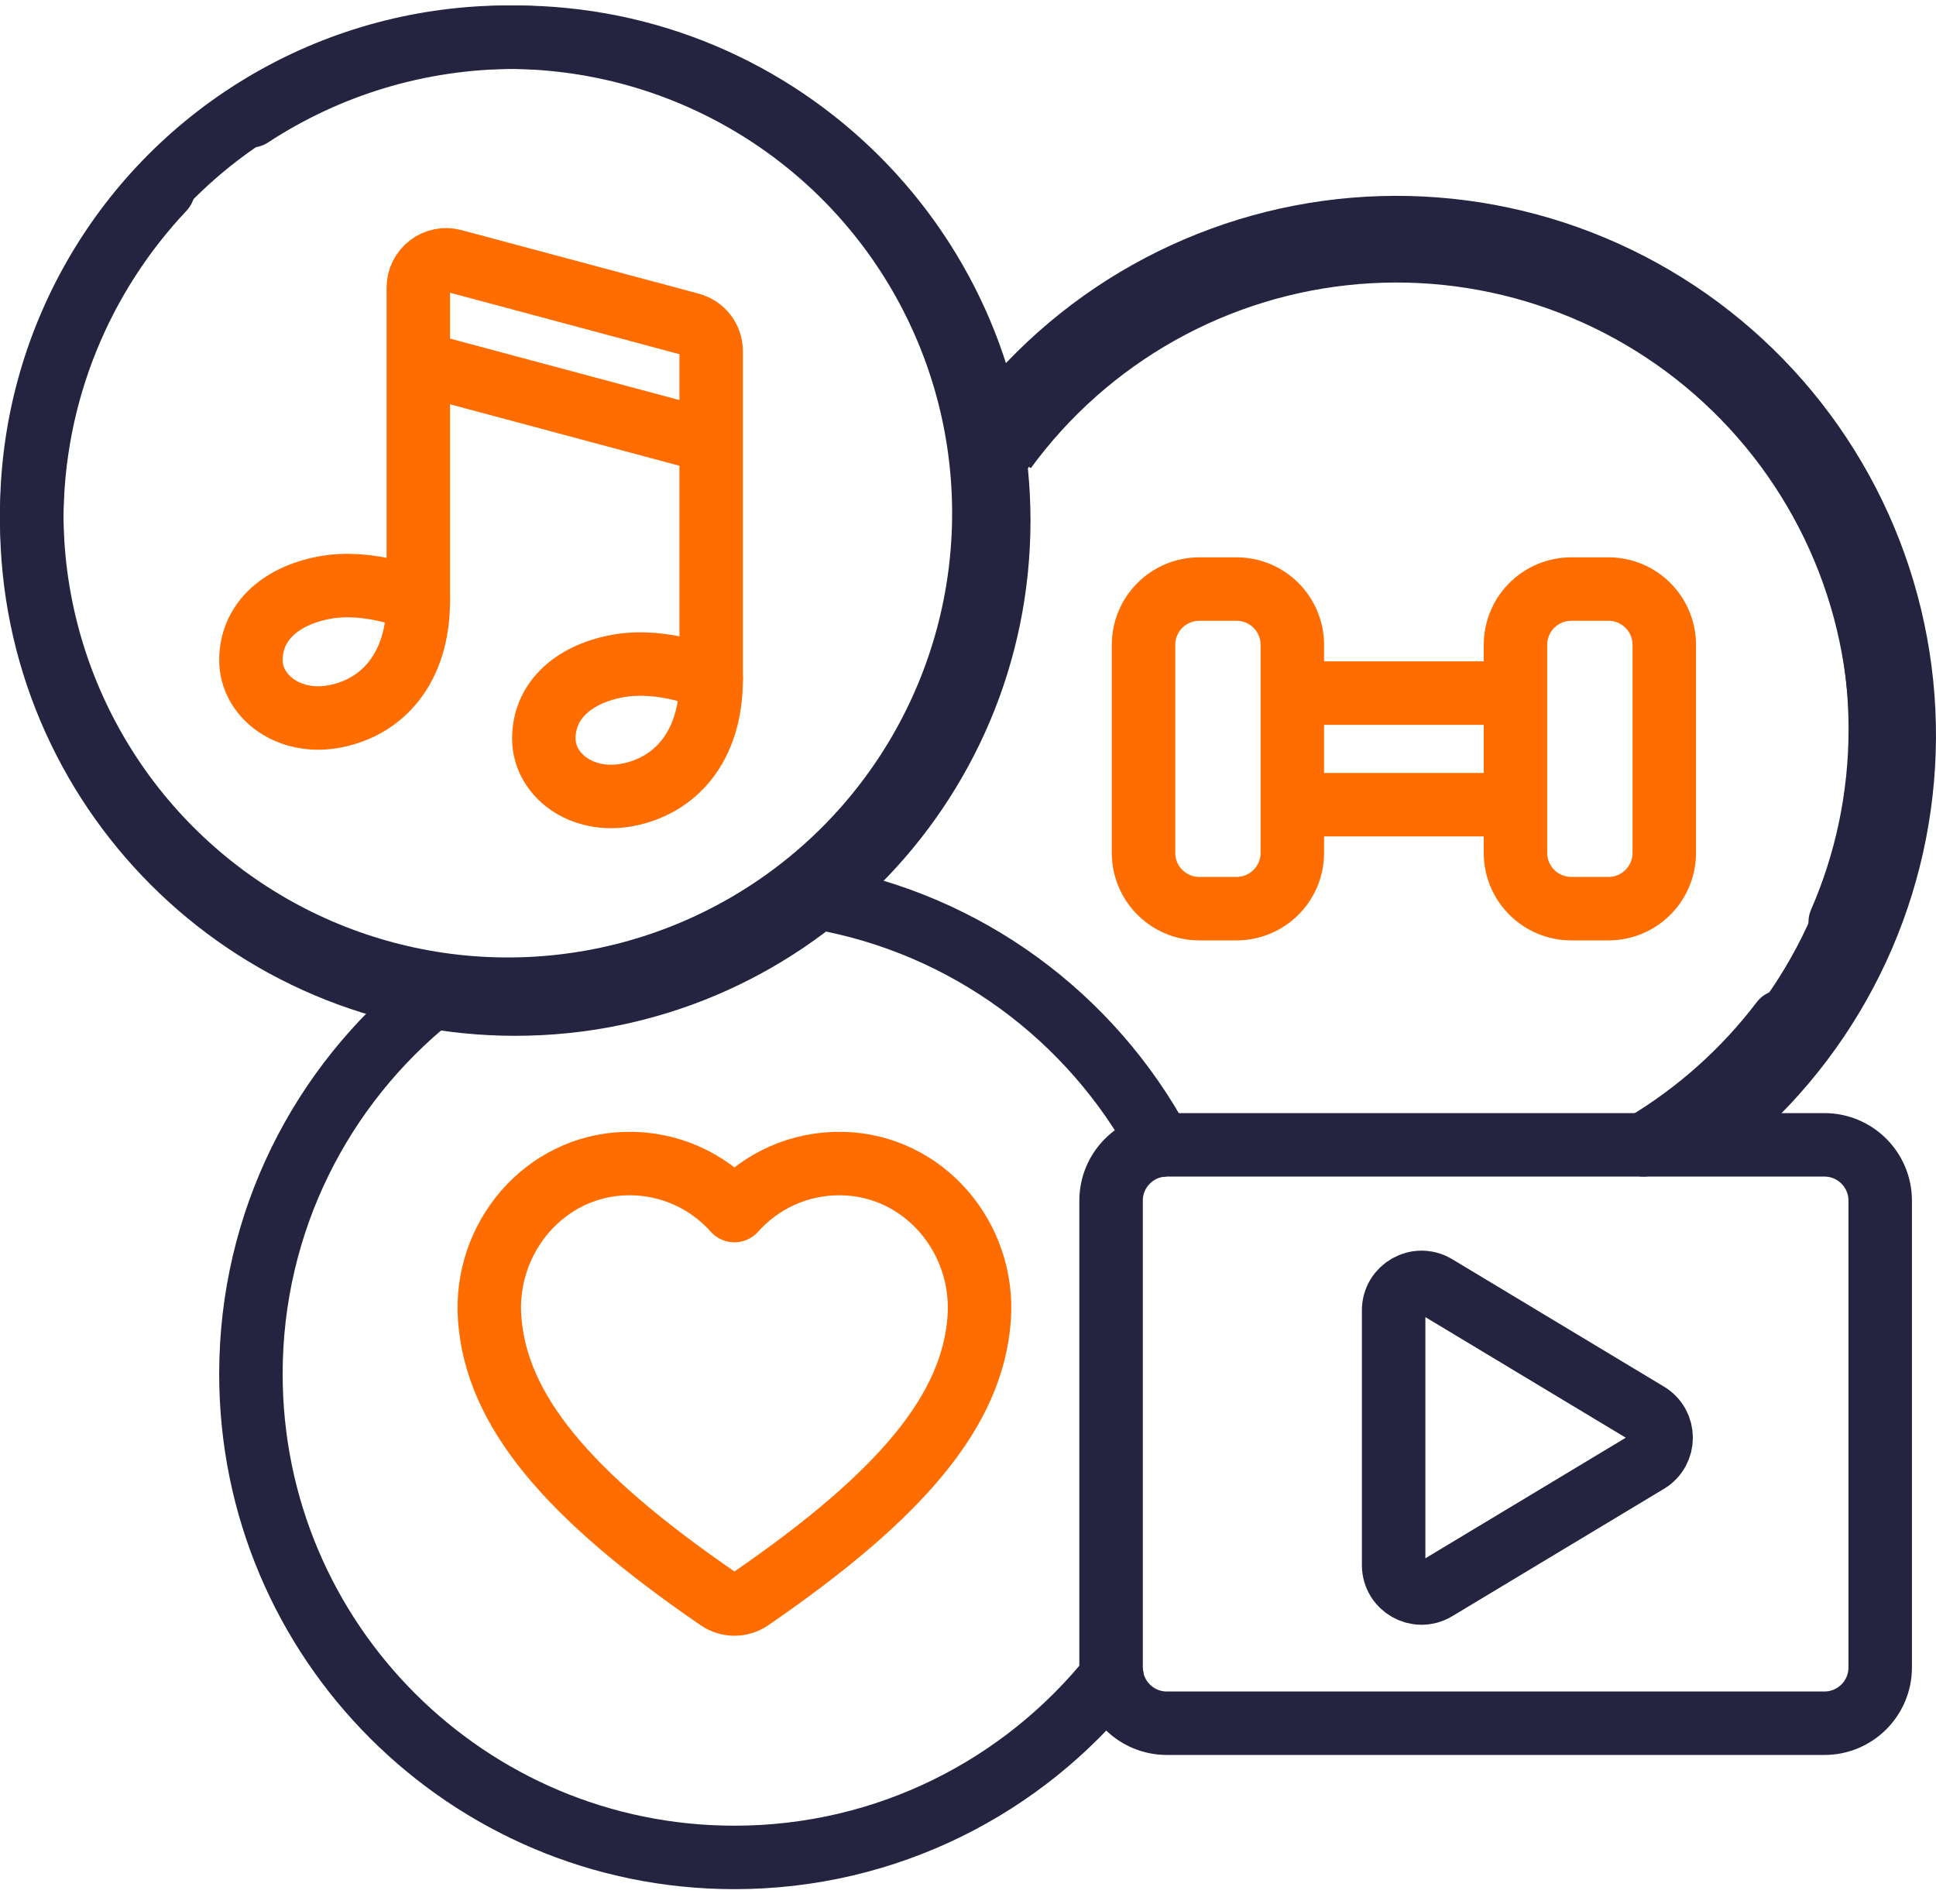
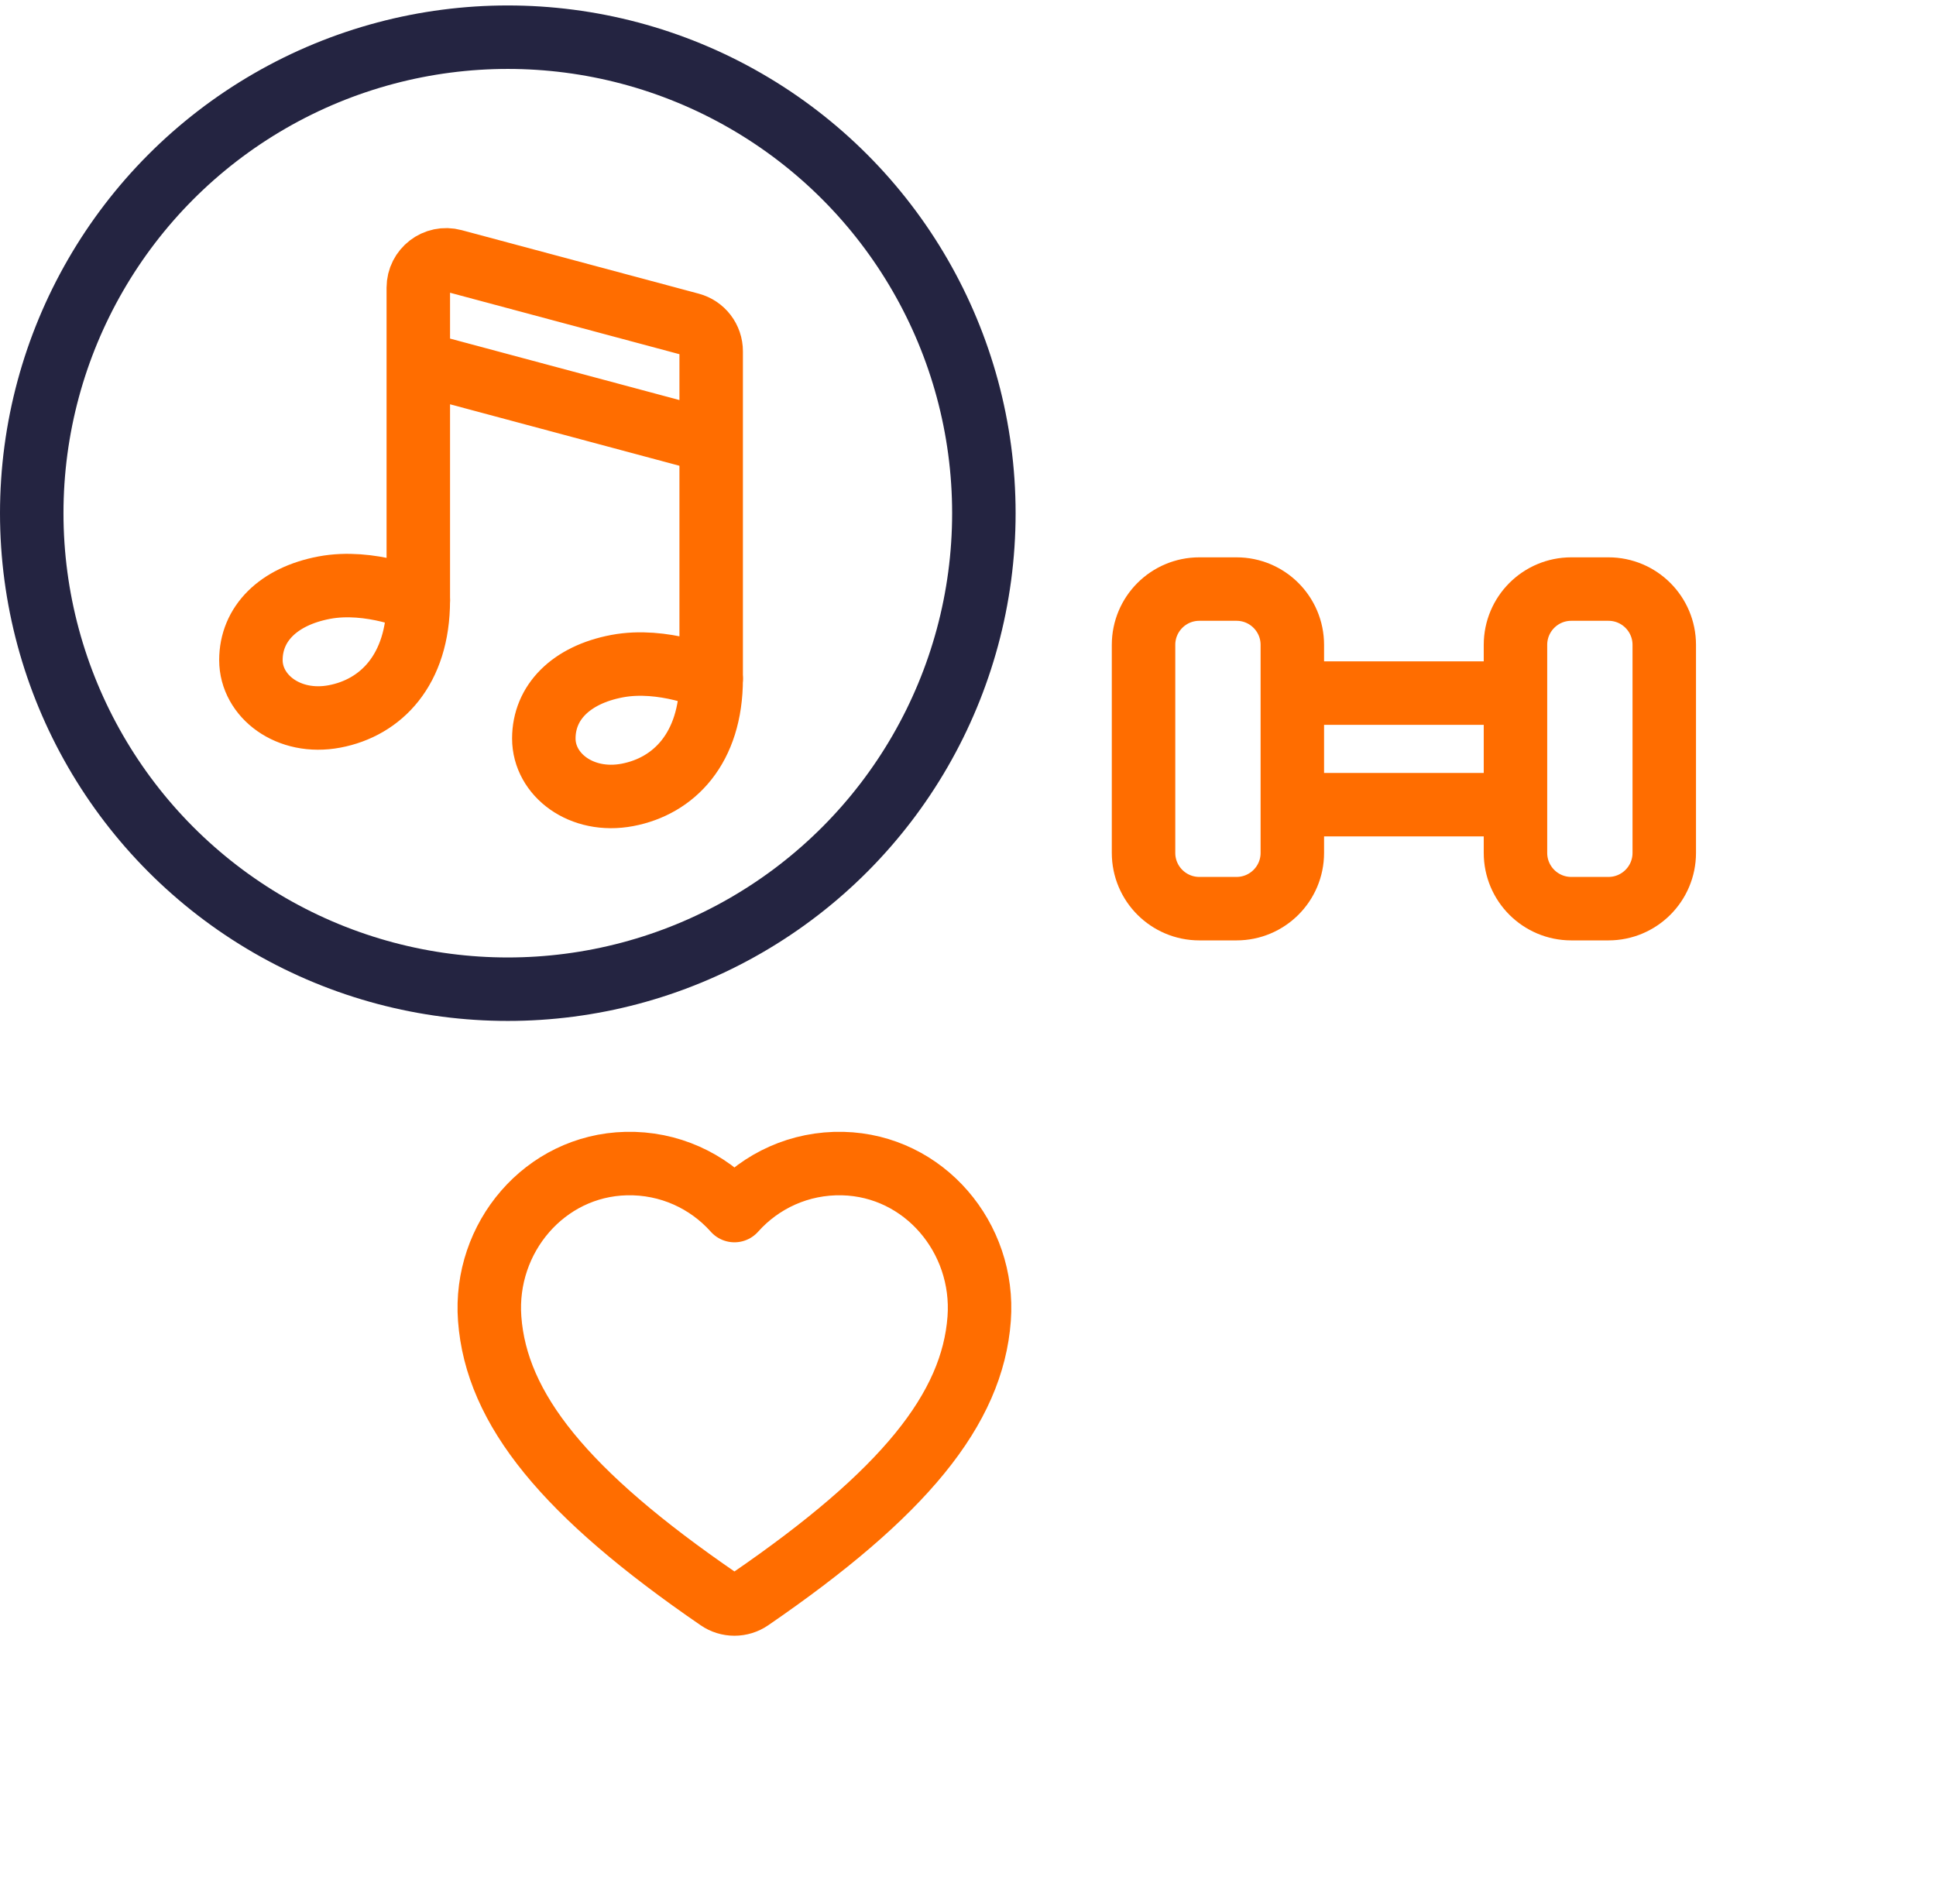
<svg xmlns="http://www.w3.org/2000/svg" width="61" height="60" viewBox="0 0 61 60" fill="none">
-   <path d="M56.145 32.189C54.957 33.752 53.479 35.072 51.792 36.077M31.352 14.496C34.087 10.423 38.736 7.742 44.011 7.742C52.424 7.742 59.245 14.563 59.245 22.977C59.245 25.139 58.794 27.197 57.982 29.06M35.033 52.82C32.241 56.302 27.951 58.532 23.141 58.532C14.727 58.532 7.906 51.712 7.906 43.298C7.906 38.492 10.132 34.205 13.609 31.413M25.769 28.289C30.445 29.102 34.39 32.048 36.564 36.088M43.911 49.32V41.291C43.911 40.608 44.657 40.186 45.243 40.538L51.914 44.553C52.481 44.894 52.481 45.717 51.914 46.059L45.243 50.073C44.657 50.426 43.911 50.004 43.911 49.32Z" stroke="#242441" stroke-width="2" stroke-miterlimit="10" stroke-linecap="round" stroke-linejoin="round" />
-   <path d="M50.453 54.303H36.766C35.795 54.303 35.008 53.516 35.008 52.545V37.835C35.008 36.864 35.795 36.077 36.766 36.077H57.484C58.455 36.077 59.242 36.864 59.242 37.835V52.545C59.242 53.516 58.455 54.303 57.484 54.303H49.969M7.903 3.65C10.297 2.083 13.16 1.172 16.234 1.172C24.648 1.172 31.469 7.993 31.469 16.406C31.469 24.82 24.648 31.641 16.234 31.641C7.821 31.641 1 24.82 1 16.406C1 12.363 2.575 8.687 5.145 5.96" stroke="#242441" stroke-width="2" stroke-miterlimit="10" stroke-linecap="round" stroke-linejoin="round" />
-   <path d="M54.379 36.636C56.307 35.15 57.894 33.266 59.031 31.113C60.169 28.96 60.83 26.587 60.971 24.156C61.112 21.725 60.73 19.293 59.849 17.022C58.968 14.752 57.61 12.698 55.866 10.998C54.122 9.298 52.033 7.993 49.742 7.171C47.45 6.348 45.008 6.028 42.581 6.231C40.154 6.434 37.8 7.157 35.676 8.349C33.553 9.541 31.711 11.176 30.274 13.142L32.479 14.753C33.685 13.103 35.232 11.731 37.014 10.73C38.796 9.73 40.772 9.123 42.809 8.953C44.846 8.782 46.895 9.051 48.819 9.741C50.743 10.432 52.496 11.527 53.959 12.954C55.423 14.38 56.563 16.105 57.303 18.01C58.042 19.916 58.363 21.958 58.245 23.998C58.127 26.039 57.571 28.03 56.616 29.837C55.662 31.644 54.33 33.225 52.711 34.473L54.379 36.636Z" fill="#242441" />
  <circle cx="16" cy="16.172" r="15" stroke="#242441" stroke-width="2" />
  <path d="M10.213 18.519C8.757 18.796 7.906 19.665 7.906 20.801C7.906 21.936 9.087 22.852 10.543 22.576C11.999 22.3 13.18 21.115 13.18 18.92C13.18 18.92 11.669 18.243 10.213 18.519ZM19.442 20.992C17.985 21.268 17.135 22.138 17.135 23.273C17.135 24.409 18.315 25.325 19.771 25.049C21.228 24.772 22.408 23.588 22.408 21.393C22.408 21.393 20.898 20.716 19.442 20.992Z" stroke="#FF6D00" stroke-width="2" stroke-miterlimit="10" stroke-linecap="round" stroke-linejoin="round" />
  <path d="M22.408 21.387V11.069C22.408 10.875 22.344 10.687 22.227 10.534C22.109 10.38 21.944 10.27 21.757 10.22L14.286 8.218C13.728 8.068 13.18 8.489 13.18 9.067V18.914M22.176 13.848L13.412 11.499M40.719 21.841H47.75M40.719 25.357H47.75M23.639 50.392C28.483 47.068 30.642 44.402 30.852 41.557C31.041 39.002 29.116 36.73 26.555 36.667C25.197 36.634 23.974 37.213 23.141 38.148C22.308 37.213 21.084 36.634 19.726 36.667C17.165 36.73 15.24 39.002 15.429 41.557C15.639 44.402 17.799 47.068 22.643 50.392C22.789 50.493 22.963 50.546 23.141 50.546C23.318 50.546 23.492 50.493 23.639 50.392ZM38.961 28.634H37.789C36.818 28.634 36.031 27.847 36.031 26.877V20.321C36.031 19.35 36.818 18.563 37.789 18.563H38.961C39.932 18.563 40.719 19.35 40.719 20.321V26.877C40.719 27.847 39.932 28.634 38.961 28.634ZM50.68 28.634H49.508C48.537 28.634 47.75 27.847 47.75 26.877V20.321C47.75 19.35 48.537 18.563 49.508 18.563H50.68C51.651 18.563 52.438 19.35 52.438 20.321V26.877C52.438 27.847 51.651 28.634 50.68 28.634Z" stroke="#FF6D00" stroke-width="2" stroke-miterlimit="10" stroke-linecap="round" stroke-linejoin="round" />
</svg>